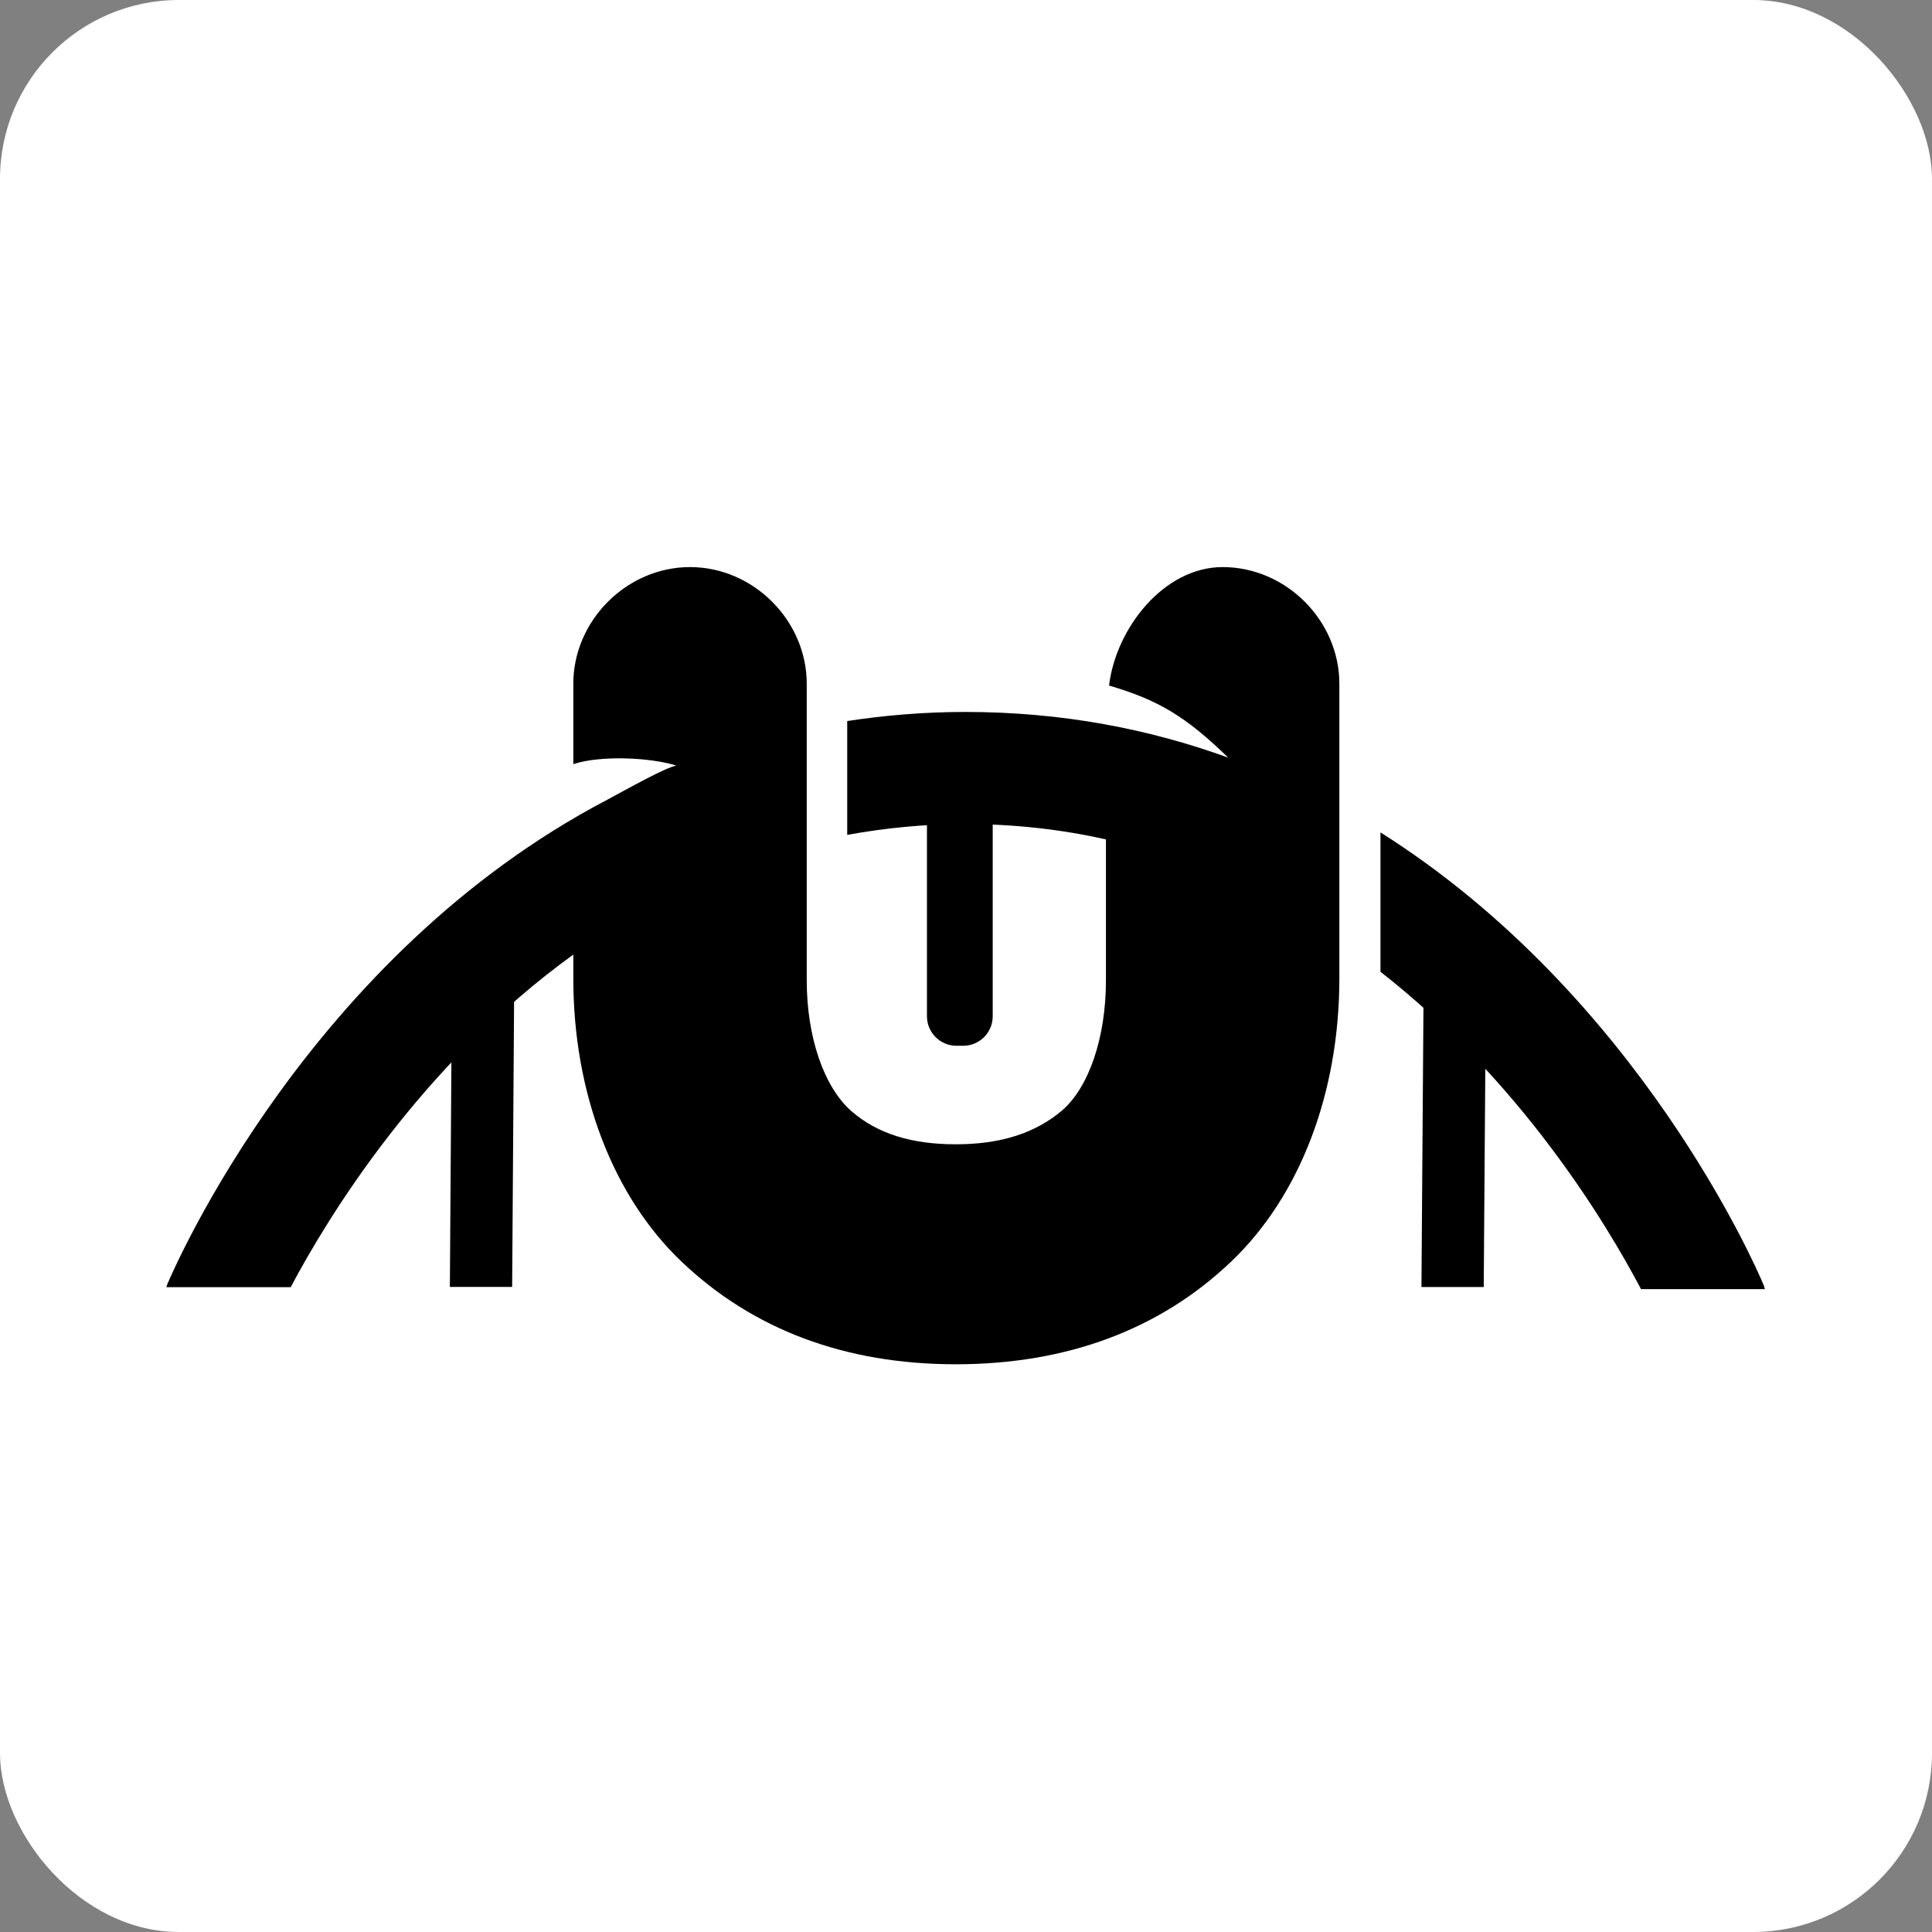
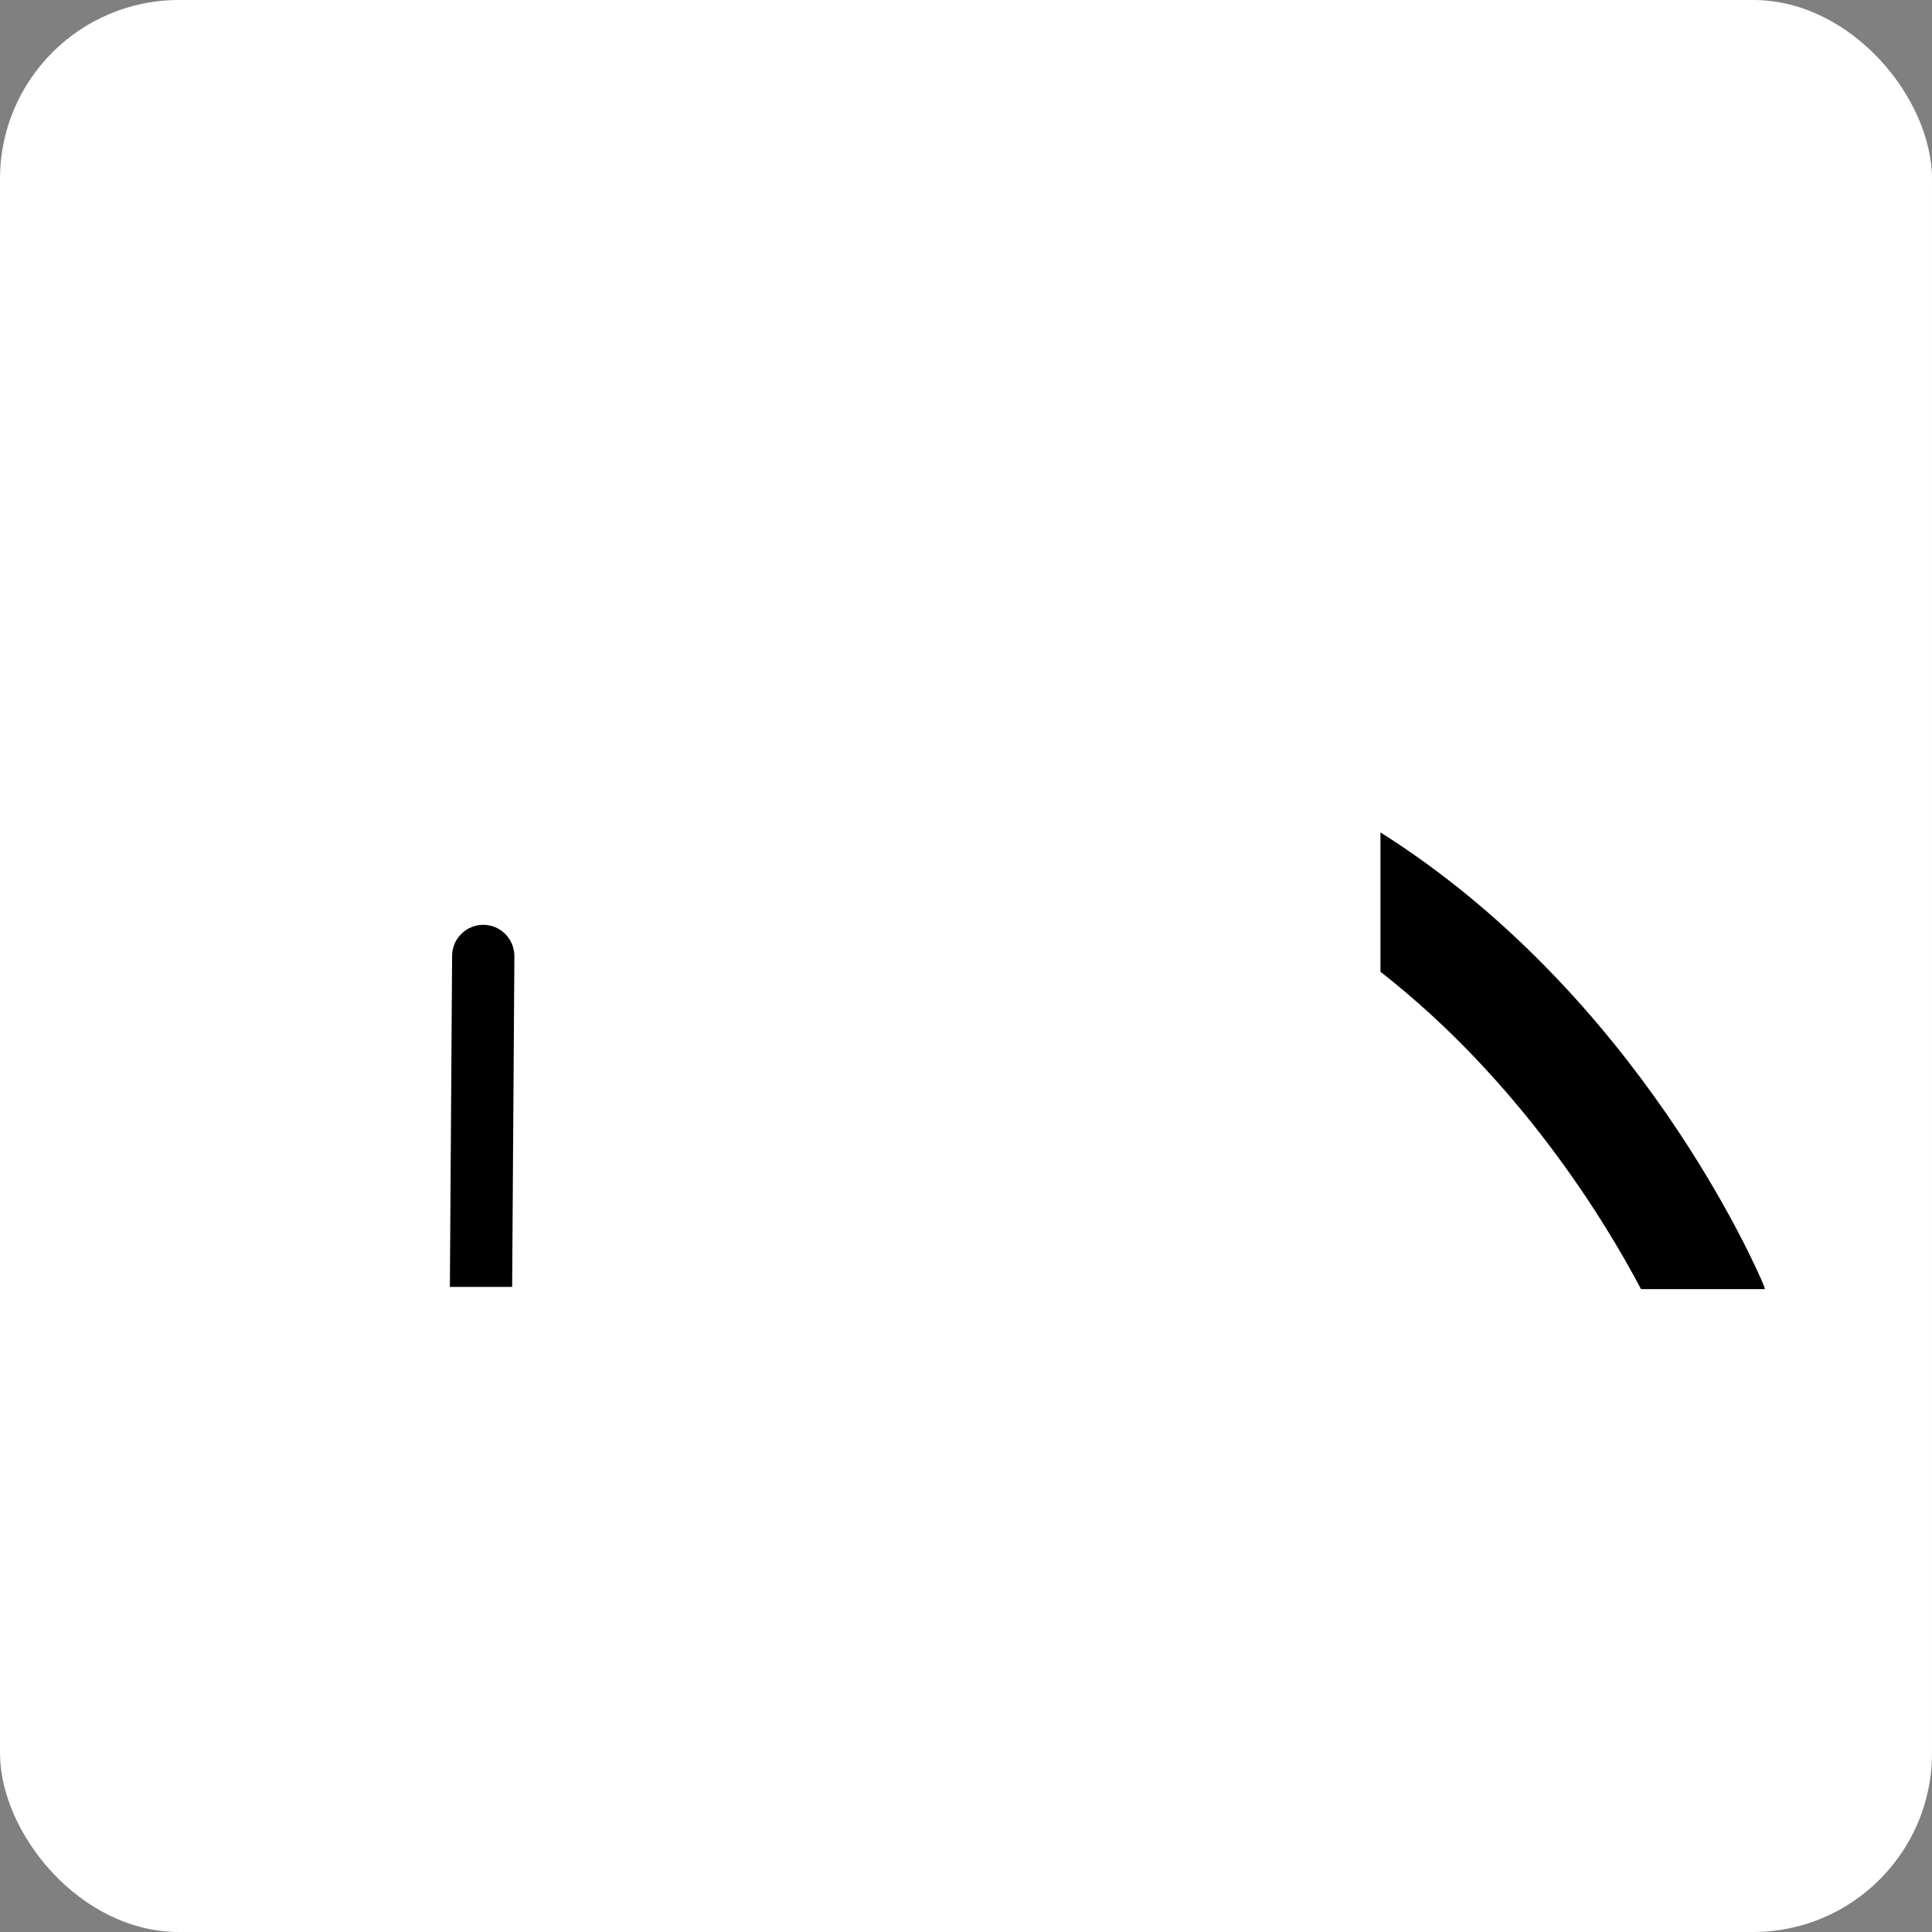
<svg xmlns="http://www.w3.org/2000/svg" width="1080" height="1080" viewBox="0 0 1080 1080" fill="none">
  <rect x="0" y="0" width="1080" height="1080" fill="#808080" stroke="none" />
  <rect width="1080" height="1080" rx="100" fill="white" />
  <g clip-path="url(#clip0_207_1116)">
    <path d="M917.359 720.647H986.572C986.294 719.742 986.154 718.837 985.737 718.001C981.907 708.88 916.036 556.458 771.691 465.311V543.228C849.956 604.364 897.584 683.186 917.359 720.647Z" fill="black" />
-     <path d="M683.469 317C650.604 317 623.796 351.189 619.966 383.219C647.47 391.366 662.441 400.139 686.603 423.535C642.875 407.659 594.063 397.981 539.612 397.981C516.634 397.981 494.7 399.861 473.602 403.064V466.706C494.561 462.877 516.495 460.648 539.612 460.648C567.395 460.648 593.576 463.712 618.225 469.213V548.035C618.225 579.926 608.756 607.848 593.576 620.869C578.675 633.472 559.248 639.669 534.32 639.669C509.392 639.669 490.453 633.681 476.109 621.287C460.581 607.778 450.972 579.717 450.972 548.035V382.244C450.972 346.872 421.1 317 385.728 317C350.356 317 320.484 346.872 320.484 382.244V427.156C336.36 421.934 364.63 423.605 378.138 427.992C372.707 428.688 351.539 440.525 339.702 446.931C172.936 534.109 97.596 708.256 93.487 718.004C93.278 718.491 93.209 719.048 93 719.536H162.492C183.729 679.568 235.325 595.175 320.484 533.621V546.921C320.484 610.912 342.557 668.636 380.923 705.192C420.892 743.28 472.488 762.637 534.32 762.637C596.152 762.637 648.306 743.349 688.274 705.192C726.71 668.566 748.713 610.912 748.713 546.851V382.244C748.713 346.872 718.842 317 683.469 317Z" fill="black" />
    <path d="M286.296 719.467L287.549 534.527C287.549 524.918 279.89 517.05 270.281 516.98H270.142C260.602 516.98 252.803 524.709 252.734 534.249L251.48 719.397H286.296V719.467Z" fill="black" />
-     <path d="M829.417 719.464L830.601 554.091C830.601 544.482 822.941 536.614 813.332 536.544H813.193C803.654 536.544 795.855 544.273 795.785 553.812L794.602 719.464H829.417Z" fill="black" />
-     <path d="M554.934 568.09V437.045C554.934 427.93 547.545 420.542 538.431 420.542H534.671C525.557 420.542 518.169 427.93 518.169 437.045V568.09C518.169 577.204 525.557 584.592 534.671 584.592H538.431C547.545 584.592 554.934 577.204 554.934 568.09Z" fill="black" />
  </g>
  <defs>
    <clipPath id="clip0_207_1116">
      <rect width="893.572" height="445.637" fill="white" transform="translate(93 317)" />
    </clipPath>
  </defs>
</svg>